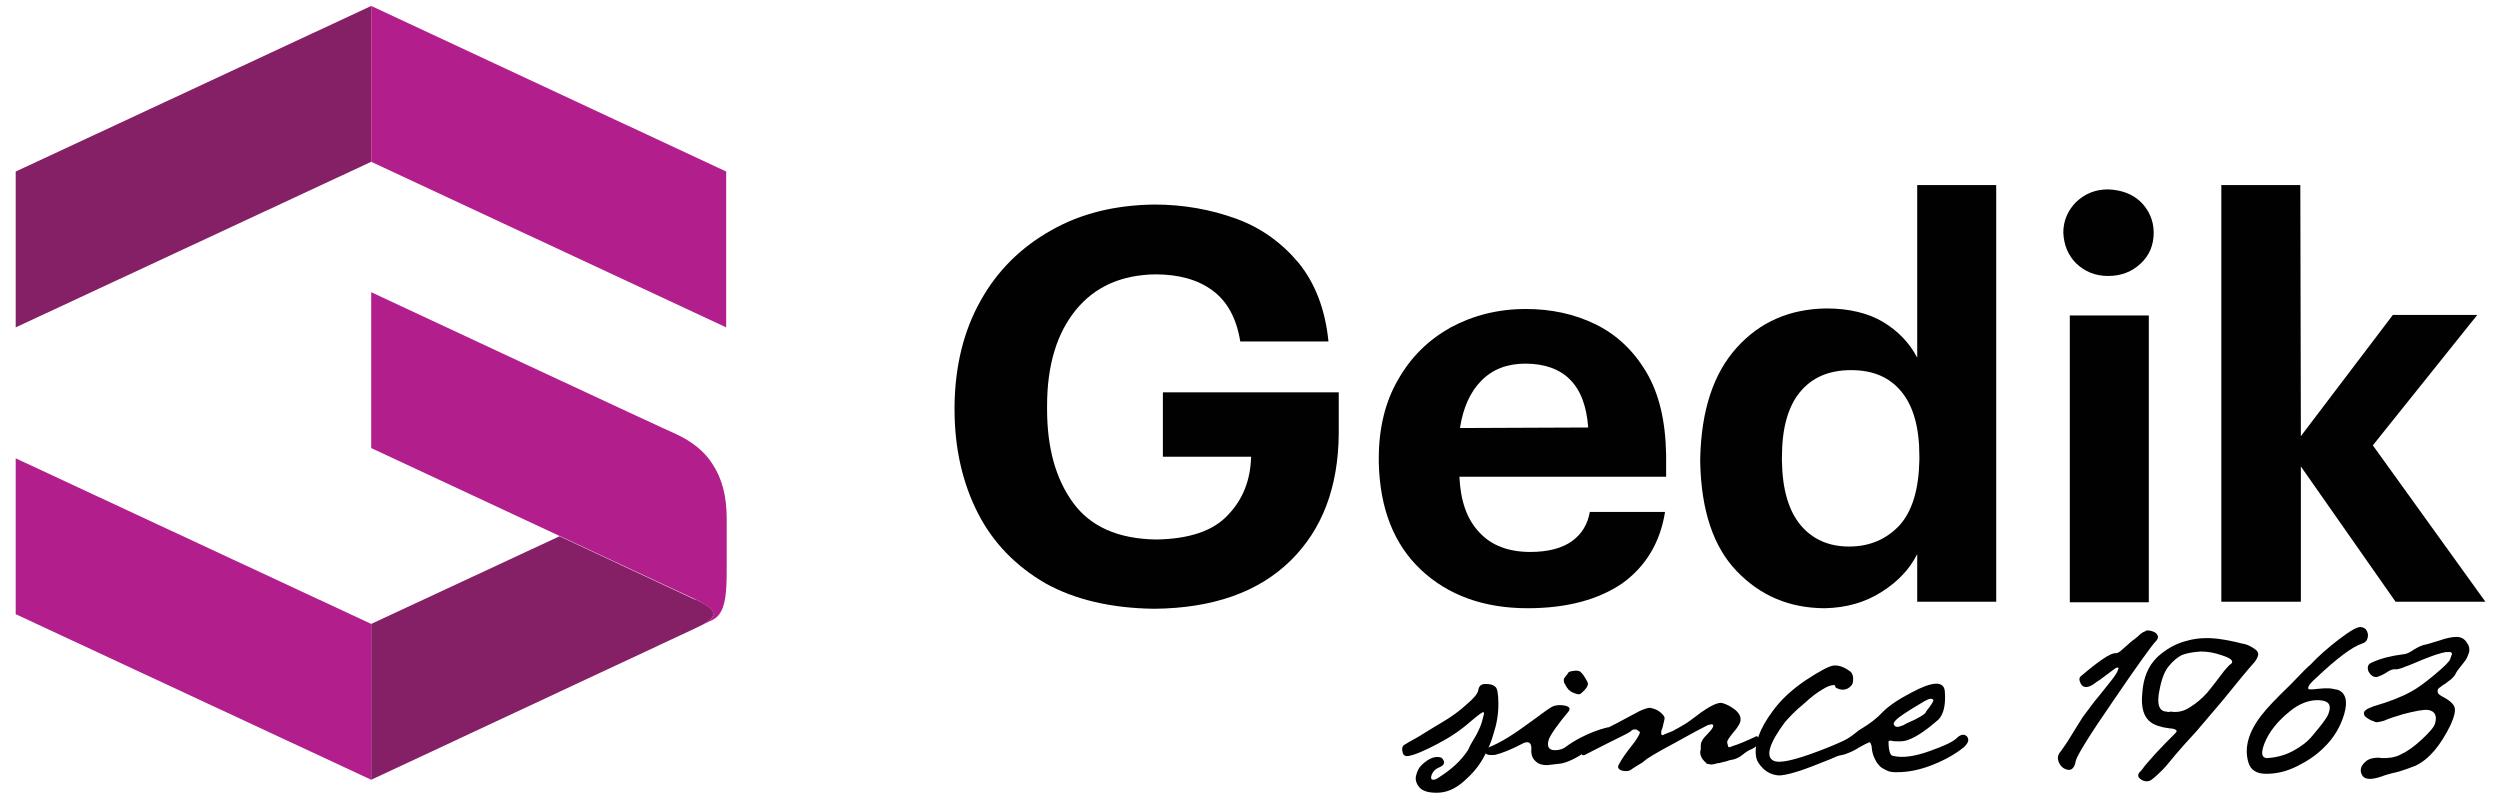
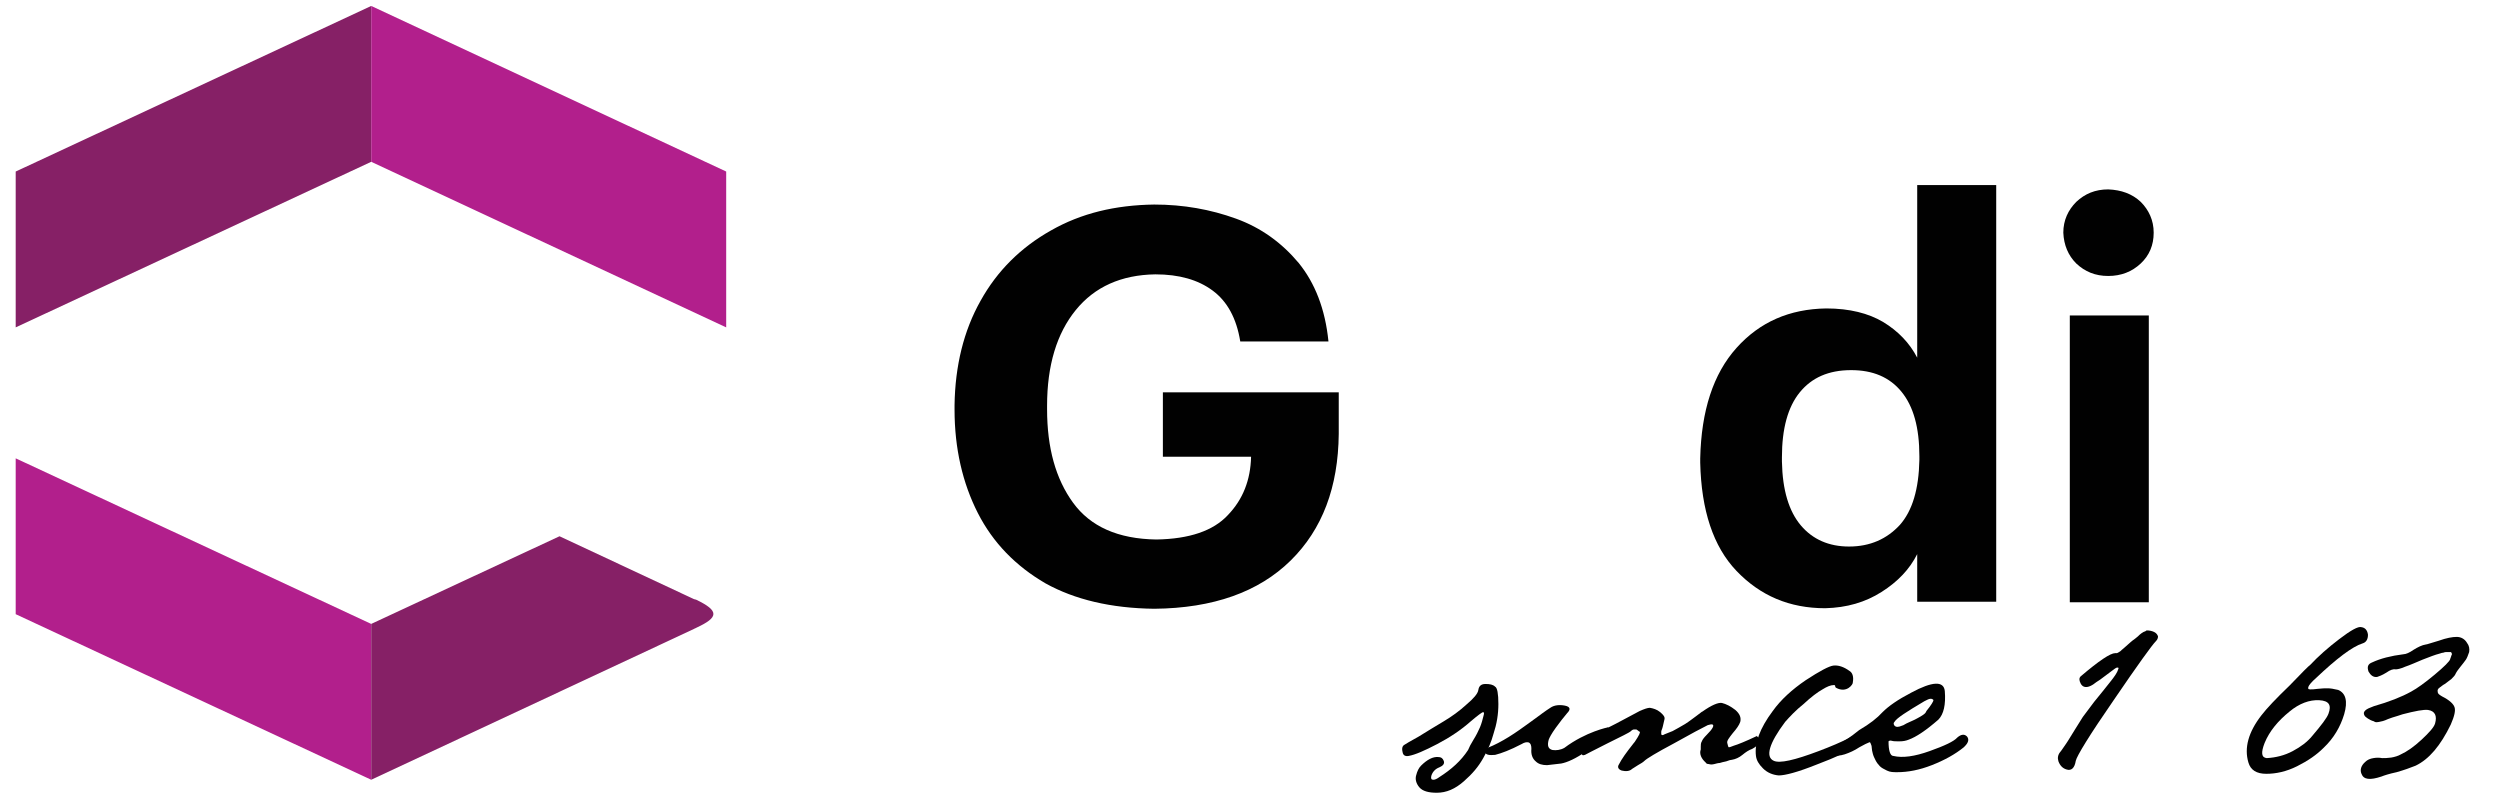
<svg xmlns="http://www.w3.org/2000/svg" version="1.1" id="Layer_1" x="0px" y="0px" viewBox="0 0 462 147.4" style="enable-background:new 0 0 462 147.4;" xml:space="preserve">
  <style type="text/css">
	.st0{fill-rule:evenodd;clip-rule:evenodd;fill:#010101;}
	.st1{fill:#862066;}
	.st2{fill:#B21F8C;}
	.st3{fill:#010101;}
</style>
  <g>
    <g>
      <path class="st0" d="M337.3,112.4c4-0.1,7.4-1.1,10.4-3c3-1.9,5.2-4.2,6.6-7v8.8l14.6,0l0-77l-14.6,0l0,31.9    c-1.4-2.7-3.5-4.9-6.3-6.6c-2.7-1.6-6.2-2.5-10.5-2.5c-6.8,0.1-12.3,2.5-16.6,7.3s-6.5,11.6-6.7,20.4v0.8c0.2,8.8,2.4,15.5,6.7,20    C325.3,110.1,330.7,112.4,337.3,112.4z M341.7,101c-3.7,0-6.7-1.3-8.9-3.9c-2.2-2.6-3.4-6.5-3.5-11.8v-0.8c0-5.3,1.1-9.3,3.3-12    c2.2-2.7,5.3-4.1,9.5-4.1c4,0,7.1,1.3,9.3,4c2.2,2.7,3.3,6.6,3.3,11.9V85c-0.1,5.4-1.3,9.4-3.6,12C348.7,99.6,345.6,101,341.7,101    z" />
      <path class="st0" d="M382.5,111.3l14.6,0l0-53l-14.6,0L382.5,111.3z M389.6,51c2.4,0,4.4-0.8,6-2.3c1.6-1.5,2.4-3.4,2.4-5.7    c0-2.3-0.9-4.2-2.4-5.7c-1.6-1.5-3.6-2.2-6-2.3c-2.4,0-4.3,0.8-5.9,2.3c-1.5,1.5-2.4,3.4-2.4,5.7c0.1,2.3,0.9,4.2,2.4,5.7    C385.3,50.2,387.2,51,389.6,51z" />
-       <polygon class="st0" points="410.5,111.2 425.2,111.2 425.2,86.2 442.7,111.2 459.3,111.2 438.5,82.3 457.8,58.2 442.2,58.2     425.2,80.6 425.1,34.2 410.5,34.2   " />
      <path class="st0" d="M213.3,112.5c10.9-0.1,19.3-3.1,25.2-8.9c5.9-5.8,8.8-13.6,8.9-23.4v-7.7l-32.5,0l0,11.9l16.3,0    c-0.1,4.3-1.5,7.9-4.3,10.8c-2.7,2.9-7.1,4.4-13.2,4.5c-7.1-0.1-12.2-2.4-15.4-6.8c-3.2-4.4-4.8-10.1-4.8-17.3V75    c0-7.5,1.8-13.4,5.3-17.7s8.4-6.5,14.7-6.6c4.4,0,7.9,1,10.6,3c2.7,2,4.4,5.1,5.1,9.4l16.3,0c-0.6-6-2.5-10.8-5.5-14.5    c-3.1-3.7-6.9-6.5-11.6-8.2c-4.7-1.7-9.7-2.6-15.1-2.6c-7.2,0.1-13.5,1.6-19.1,4.8c-5.5,3.1-9.9,7.4-13,13    c-3.1,5.5-4.7,12-4.8,19.3v0.8c0,7.2,1.5,13.6,4.3,19.1c2.8,5.5,7,9.8,12.5,13C198.6,110.8,205.3,112.4,213.3,112.5z" />
-       <path class="st0" d="M282.3,112.4c7.3,0,13.1-1.6,17.5-4.6c4.3-3.1,7-7.5,7.9-13.2l-13.9,0c-0.4,2.3-1.5,4.1-3.3,5.4    c-1.8,1.3-4.4,2-7.7,2c-4,0-7.2-1.2-9.4-3.6c-2.3-2.4-3.5-5.8-3.7-10.3l38.2,0v-4c-0.1-6.3-1.3-11.4-3.7-15.4    c-2.4-4-5.5-6.9-9.4-8.8c-3.9-1.9-8.2-2.8-12.8-2.8c-5.2,0-9.8,1.2-13.9,3.4c-4.1,2.3-7.3,5.4-9.7,9.6c-2.4,4.1-3.6,9-3.6,14.6    v0.8c0.2,8.5,2.8,15.1,7.8,19.8C267.6,110,274.2,112.4,282.3,112.4z M269.8,79.1c0.6-3.8,1.9-6.7,4-8.8c2.1-2.1,4.8-3.1,8.1-3.1    c3.5,0,6.3,1,8.2,2.9c2,2,3.1,4.9,3.4,8.9L269.8,79.1z" />
      <g>
        <polygon class="st1" points="2.9,31.7 68.6,1.1 68.6,29.9 2.9,60.5    " />
        <polygon class="st2" points="134.2,31.7 68.6,1.1 68.6,29.9 134.2,60.5    " />
        <polygon class="st2" points="2.9,113.5 68.6,144.1 68.6,115.3 2.9,84.7    " />
        <path class="st1" d="M128.6,110.8c4.4,2.1,4.2,3.3,0.1,5.2c-0.1,0.1-0.3,0.1-0.4,0.2l-59.7,27.9v-28.8l34.8-16.2l24.8,11.6     C128.3,110.7,128.4,110.8,128.6,110.8z" />
-         <path class="st2" d="M128.6,110.8c-0.9-0.4-59.3-27.7-60-28V54c0.2,0.1,56.1,26.2,56.3,26.2c3,1.4,5.3,3.2,6.8,5.6     c1.7,2.6,2.6,5.8,2.6,10.1v8.3c0,3.6,0,6.8-1,8.7c-0.4,0.8-0.9,1.3-1.7,1.7c0,0,0,0,0,0l-2.8,1.3     C132.7,114.1,133,113,128.6,110.8z" />
      </g>
    </g>
    <g>
      <path class="st3" d="M259.6,137.6c0.1-0.1,1-0.6,2.6-1.5c1.6-1,3.1-1.9,4.6-2.8c1.5-0.9,2.9-1.9,4.2-3.1c1.3-1.1,2.1-2,2.2-2.7    c0.1-0.7,0.5-1.1,1.3-1.1c0.8,0,1.4,0.1,1.8,0.5c0.4,0.2,0.6,1.3,0.6,3.2c0,1.9-0.3,3.7-0.9,5.5c-0.4,1.5-1,2.9-1.9,4.5    s-2,2.9-3.6,4.3c-1.6,1.4-3.2,2.1-5,2.1c-1.5,0-2.6-0.3-3.2-1c-0.6-0.7-0.8-1.5-0.6-2.2c0.2-0.8,0.5-1.4,0.9-1.8    c1.1-1.1,2.2-1.7,3.2-1.6c0.5,0,0.8,0.2,1,0.7c0.2,0.5-0.1,0.9-0.8,1.2c-0.8,0.3-1.3,0.9-1.5,1.6c-0.1,0.5,0,0.7,0.4,0.7    c0.3,0,0.7-0.2,1.1-0.5c2.2-1.4,4-3,5.3-5c0.2-0.5,0.5-1.1,1-1.9s0.9-1.6,1.2-2.3c0.3-0.7,0.5-1.5,0.7-2.3c0.1-0.3,0-0.5-0.1-0.5    c-0.2,0-1,0.6-2.3,1.7c-1.8,1.6-3.9,3-6.2,4.2c-2.3,1.2-4.1,2-5.3,2.2c-0.6,0.1-1-0.1-1.1-0.7C259,138.2,259.2,137.8,259.6,137.6z    " />
      <path class="st3" d="M297.2,134.4c0.1,0.2,0,0.5-0.2,0.9c-0.5,1-1.8,2.2-3.8,3.5c-2,1.4-3.6,2.1-4.7,2.3c-0.9,0.1-1.7,0.2-2.6,0.3    c-0.9,0-1.6-0.2-2.1-0.7c-0.6-0.5-0.9-1.3-0.8-2.3c0-0.6-0.1-1-0.5-1.2c-0.4-0.1-0.8,0-1.3,0.3c-2.1,1.1-3.7,1.7-4.9,2    c-1.1,0.1-1.7,0-1.9-0.5c-0.2-0.3,0-0.6,0.5-0.8c1.3-0.5,2.6-1.2,3.9-2c1.3-0.8,2.7-1.8,4.2-2.9c1.5-1.1,2.7-2,3.5-2.5    c0.7-0.5,1.7-0.6,2.7-0.4c1,0.2,1.1,0.7,0.4,1.4c-0.6,0.7-1.3,1.6-2.1,2.7c-0.8,1.1-1.2,1.9-1.3,2.2c-0.3,1.1-0.1,1.7,0.7,1.9    c0.7,0.1,1.5,0,2.2-0.4C293.1,135.2,297.2,134.4,297.2,134.4z" />
      <path class="st3" d="M323.8,138.4c-0.6,0.2-1.2,0.6-1.8,1.1c-0.6,0.5-1.3,0.8-1.9,0.9c-0.2,0-0.6,0.1-1.1,0.3    c-0.5,0.1-0.9,0.2-1.2,0.3c-0.3,0-0.6,0.1-1,0.2c-0.4,0.1-0.7,0.1-1,0c-0.3,0-0.5-0.1-0.6-0.3c-0.8-0.7-1.2-1.6-0.9-2.4    c0,0,0-0.2,0-0.5c0-0.3,0-0.7,0.2-1c0.1-0.3,0.4-0.7,0.9-1.2c1.1-1.1,1.4-1.7,1.1-1.9c-0.2-0.1-0.5,0-0.9,0.1    c-1,0.5-3.1,1.6-6.3,3.4c-3.2,1.7-5,2.8-5.4,3.2c-0.3,0.3-0.7,0.5-1.2,0.8c-0.5,0.3-0.8,0.5-1.1,0.7c-0.4,0.4-1.1,0.5-1.9,0.3    c-0.6-0.2-0.8-0.6-0.6-1c0.6-1.2,1.5-2.4,2.6-3.8c0.1-0.1,0.2-0.3,0.4-0.5c0.8-1.2,1.1-1.8,0.9-1.9c-0.1,0-0.2-0.1-0.3-0.2    s-0.2-0.1-0.3-0.2c-0.1,0-0.2,0-0.4,0c-0.2,0-0.4,0.1-0.6,0.3c-0.3,0.3-1.8,1-4.4,2.3c-2.6,1.3-3.9,2-4.1,2.1    c-0.3,0.1-0.4,0.1-0.5,0c-0.1-0.1-0.1-0.3-0.1-0.7c0-0.2,0-0.5,0.1-1.1l1.9-1.4c1.4-1,2.5-1.7,3.4-2.1c0.4-0.2,1.2-0.6,2.3-1.2    c1.1-0.6,2.1-1.1,3-1.6c0.9-0.4,1.5-0.6,1.9-0.6c0.6,0.1,1.3,0.3,1.9,0.8s0.9,0.9,0.8,1.3c-0.1,0.4-0.2,0.8-0.3,1.3    c-0.1,0.5-0.3,0.8-0.3,1c0,0.2,0,0.4,0,0.5c0.1,0.2,0.3,0.2,0.6,0c0.3-0.1,0.8-0.3,1.5-0.6c0.7-0.4,1.5-0.8,2.3-1.3    c0.8-0.5,1.4-1,2.1-1.5s1-0.8,1.1-0.8c1.7-1.2,2.9-1.7,3.6-1.6c0.8,0.2,1.6,0.6,2.5,1.3c0.8,0.7,1.1,1.4,0.9,2.2    c-0.2,0.6-0.7,1.3-1.4,2.1c-0.7,0.9-1.1,1.4-1,1.8c0.1,0.5,0.2,0.8,0.3,0.8c0.1,0,0.4-0.1,0.9-0.3c0.7-0.2,2.2-0.8,4.3-1.8    C324.2,135.9,326.7,136.8,323.8,138.4z" />
      <path class="st3" d="M339.3,127.1c-0.3-0.2,0-0.5-0.4-0.5c-0.6,0-1.3,0.3-2.1,0.8c-0.9,0.5-2.1,1.4-3.5,2.7    c-1.5,1.2-2.6,2.4-3.4,3.3c-3,4-3.7,6.5-2.1,7.2c1.1,0.5,3.8-0.1,8.3-1.8s7.5-3.2,9.2-4.7c0.2-0.2,0.6-0.2,1.1,0.1    c0.9,0.5,0.7,1.3-0.4,2.2c-0.4,0.3-0.9,0.6-1.4,0.9c-2.5,1.3-5.4,2.7-8.9,4c-3.5,1.4-5.8,2-7,2c-1.1-0.1-2.1-0.5-2.9-1.3    c-0.8-0.8-1.2-1.5-1.3-2.3c-0.3-2.3,0.7-5.1,3.1-8.3c1.5-2.1,3.6-4,6.1-5.7c2.6-1.7,4.3-2.6,5.1-2.7c0.9-0.1,1.9,0.2,3,1    c0.5,0.3,0.8,1,0.6,2.1C342.5,126.4,341.3,128.2,339.3,127.1z" />
      <path class="st3" d="M347.9,131.6c1.1-1.1,2.8-2.3,5.3-3.6c3.9-2.1,6-2.2,6.2-0.3c0.2,2.5-0.2,4.3-1.2,5.3c-2.3,2-4.1,3.2-5.5,3.7    c-0.5,0.2-1,0.3-1.7,0.3c-0.6,0-1.1,0-1.4-0.1c-0.3-0.1-0.5,0-0.6,0.1c0,1.7,0.3,2.7,0.9,2.7c1.7,0.4,3.9,0.1,6.7-0.9    c2.8-1,4.5-1.8,5.1-2.5c0.7-0.6,1.3-0.7,1.8-0.2c0.4,0.5,0.3,1.1-0.4,1.8c-0.1,0.1-0.1,0.1-0.2,0.2c-1.6,1.3-3.6,2.4-5.9,3.3    s-4.4,1.3-6.4,1.3c-0.7,0-1.3,0-1.9-0.3s-1-0.5-1.3-0.8c-0.3-0.3-0.6-0.7-0.8-1.1c-0.2-0.4-0.4-0.8-0.5-1.2    c-0.1-0.4-0.2-0.8-0.2-1.1c0-0.3-0.1-0.6-0.2-0.8s-0.1-0.3-0.3-0.2c-0.3,0.1-0.9,0.4-1.8,0.9c-0.9,0.6-1.8,1-2.7,1.3    s-1.7,0.3-2.4,0c-0.3-0.1-0.4-0.3-0.3-0.6c0.1-0.3,0.4-0.6,0.8-0.8c1.3-0.7,2.9-1.7,4.6-3.1C345.5,133.8,346.9,132.7,347.9,131.6z     M355.6,129.6c-3.2,1.9-5.1,3.1-5.5,3.8c-0.2,0.2-0.2,0.4,0,0.7c0.3,0.3,0.7,0.3,1.4,0c0.1,0,0.3-0.1,0.8-0.4    c0.5-0.2,0.8-0.4,1.1-0.5c0.3-0.1,0.6-0.3,1-0.5c0.4-0.2,0.7-0.4,1-0.6c0.3-0.2,0.5-0.4,0.6-0.7c0.9-1.1,1.3-1.8,1.3-2    c0-0.1-0.1-0.1-0.2-0.2c-0.2-0.1-0.5-0.1-0.9,0.1L355.6,129.6z" />
      <path class="st3" d="M390.9,120.7c0.1,0,0.2,0,0.3,0c0.1,0,0.2-0.1,0.4-0.2c0.2-0.1,0.3-0.2,0.5-0.4c0.1-0.1,0.4-0.3,0.7-0.6    c0.3-0.3,0.6-0.5,0.9-0.8c0.2-0.2,0.5-0.4,0.9-0.7c0.4-0.3,0.6-0.5,0.8-0.7c0.2-0.2,0.4-0.3,0.7-0.5c0.3-0.1,0.5-0.2,0.6-0.3    c0.5,0,1,0.1,1.4,0.3c0.4,0.2,0.6,0.5,0.7,0.8c0,0.3-0.1,0.6-0.4,0.9c-0.7,0.7-3.3,4.3-7.8,10.9c-4.5,6.5-6.8,10.3-7,11.2    c-0.2,1.3-0.8,1.9-1.7,1.6c-0.7-0.2-1.2-0.7-1.5-1.5c-0.2-0.6-0.1-1.2,0.3-1.7c0.2-0.2,0.5-0.7,1-1.4c0.5-0.7,1-1.6,1.7-2.7    c0.7-1.1,1.2-1.9,1.5-2.4c0.4-0.5,1.1-1.5,2.1-2.8c1.1-1.3,2-2.5,2.9-3.6c0.9-1.1,1.4-1.9,1.5-2.3c0.2-0.4,0.1-0.5-0.3-0.4    c-0.1,0-1.1,0.8-3,2.2c-0.5,0.3-0.9,0.6-1.3,0.9c-1.1,0.7-1.9,0.6-2.3-0.2c-0.3-0.6-0.3-1,0-1.3    C387.9,122.1,390,120.7,390.9,120.7z" />
-       <path class="st3" d="M405.3,135.8c-1.2,1.3-2.3,2.5-3.3,3.7c-1,1.2-1.7,2.1-2.3,2.7c-0.6,0.6-1.3,1.3-2.1,1.9    c-0.6,0.4-1.3,0.4-2-0.1c-0.6-0.4-0.6-0.9-0.1-1.4c0.1-0.1,0.4-0.4,0.8-1c0.5-0.6,1.2-1.4,2.1-2.4c1-1.1,2.2-2.3,3.6-3.7    c0.4-0.4,0.3-0.6-0.3-0.8c-0.1,0-0.4-0.1-0.8-0.1c-1.6-0.2-2.7-0.6-3.4-1.1c-1.3-0.9-1.9-2.7-1.6-5.5c0.2-2.8,1.1-4.9,2.7-6.5    c1.6-1.5,3.5-2.6,5.6-3.1c2.1-0.6,4.4-0.6,6.7-0.2c0.6,0.1,1.2,0.2,1.6,0.3c0.5,0.1,1,0.2,1.7,0.4c0.7,0.1,1.2,0.3,1.6,0.5    c0.4,0.2,0.7,0.4,1.1,0.7c0.3,0.3,0.5,0.6,0.4,1s-0.3,0.8-0.7,1.3c-1,1.1-3,3.5-5.9,7.1C407.6,133.1,405.9,135.2,405.3,135.8z     M401.1,131.5c1.2,0.2,2.4,0,3.6-0.8c1.3-0.8,2.3-1.7,3.2-2.7c0.8-1,1.7-2.1,2.5-3.2c0.8-1.1,1.4-1.7,1.6-1.9    c1-0.6,0.5-1.2-1.4-1.8c-1.4-0.5-2.7-0.7-3.9-0.7c-1.7,0.1-2.9,0.4-3.6,0.7c-0.7,0.4-1.5,1-2.3,2c-0.7,0.8-1.3,2.2-1.7,4.3    c-0.6,2.7-0.1,4.1,1.3,4.1C400.6,131.6,400.8,131.6,401.1,131.5z" />
      <path class="st3" d="M426.9,122.9c1.5-1.6,3.3-3.2,5.4-4.8c2.1-1.6,3.5-2.4,4.1-2.2c0.7,0.1,1.1,0.6,1.2,1.4c0,0.8-0.3,1.4-1,1.6    c-1.9,0.6-4.8,2.8-8.6,6.4c-0.8,0.7-1.3,1.3-1.4,1.6c-0.1,0.3-0.1,0.5,0.3,0.5c0.3,0,0.8,0,1.4-0.1c0.8-0.1,1.4-0.1,1.9-0.1    c0.4,0,1.1,0.1,1.9,0.3c1.4,0.6,1.8,2.1,1.1,4.5c-0.7,2.3-1.9,4.4-3.8,6.2c-1.3,1.3-2.9,2.4-4.9,3.4c-2,1-3.9,1.4-5.7,1.4    c-1.8,0-2.9-0.7-3.3-2.1c-0.8-2.7,0-5.6,2.4-8.7c1-1.3,2.7-3.1,5.2-5.5C425.4,124.3,426.7,123,426.9,122.9z M428.6,129.4    c-1.8-0.1-3.7,0.6-5.5,2.1c-2.1,1.7-3.7,3.6-4.6,5.8c-0.7,1.8-0.6,2.7,0.4,2.8c1.7-0.1,3.3-0.5,4.8-1.3c1.5-0.8,2.7-1.7,3.6-2.8    c1.7-2,2.7-3.3,3-4.1C430.9,130.3,430.4,129.5,428.6,129.4z" />
      <path class="st3" d="M438.4,122.4c1.5-0.7,3.4-1.2,5.8-1.5c0.4,0,1.1-0.3,1.8-0.8c0.8-0.5,1.6-0.9,2.3-1c0.2,0,1-0.3,2.4-0.7    c1.4-0.5,2.5-0.7,3.3-0.7c0.8,0,1.5,0.4,1.9,1.1c0.4,0.5,0.5,1.1,0.4,1.7c-0.2,0.6-0.4,1.1-0.6,1.4s-0.6,0.8-1,1.3    c-0.4,0.5-0.7,0.9-0.9,1.3c-0.1,0.3-0.4,0.6-0.8,1c-0.4,0.3-0.8,0.6-1.2,0.9c-0.4,0.2-0.7,0.5-1,0.7c-0.3,0.2-0.4,0.5-0.3,0.8    c0,0.3,0.3,0.5,0.8,0.8c1.4,0.7,2.1,1.4,2.3,2c0.2,0.6,0,1.6-0.7,3.2c-1.9,3.9-4,6.4-6.5,7.6c-1,0.4-2.1,0.8-3.5,1.2    c-1.4,0.3-2.3,0.6-2.8,0.8c-2.1,0.7-3.3,0.6-3.7-0.5c-0.3-0.7-0.1-1.5,0.7-2.2c0.4-0.4,0.9-0.6,1.5-0.7c0.6-0.1,1.1-0.1,1.6,0    c0.5,0,1,0,1.7-0.1c0.6-0.1,1.3-0.3,1.8-0.6c1.1-0.5,2.4-1.4,3.8-2.7c1.4-1.3,2.3-2.3,2.5-3c0.4-1.4,0-2.3-1.3-2.5    c-0.8-0.1-2.4,0.2-4.7,0.8c-0.6,0.2-1.2,0.4-1.9,0.6c-0.6,0.2-1.1,0.4-1.3,0.5s-0.6,0.2-1.1,0.3s-0.8,0.1-1-0.1    c-0.4-0.1-0.8-0.3-1.1-0.5c-0.3-0.2-0.6-0.4-0.7-0.7c-0.1-0.3-0.1-0.5,0.2-0.8c0.3-0.3,0.8-0.5,1.6-0.8c2.8-0.8,5.1-1.7,6.9-2.7    c1.1-0.6,2.5-1.6,4.3-3.1c1.8-1.5,2.8-2.5,2.9-2.9c0,0,0-0.1,0.1-0.3c0-0.1,0.1-0.2,0.1-0.3c0,0,0-0.1,0.1-0.2c0-0.1,0-0.2,0-0.2    c0,0,0-0.1-0.1-0.2c0-0.1-0.1-0.1-0.1-0.1c-0.1,0-0.2,0-0.3,0c-0.1,0-0.3,0-0.4,0c-0.2,0-0.4,0-0.6,0.1c-0.2,0-0.5,0.1-0.8,0.2    c-0.8,0.2-1.8,0.6-3.1,1.1c-1.2,0.5-2.3,1-3.2,1.3c-0.9,0.4-1.5,0.5-1.8,0.5c-0.4-0.1-1,0.1-1.7,0.6c-0.8,0.5-1.4,0.7-1.7,0.8    c-0.7,0.1-1.2-0.3-1.6-1C437.4,123.2,437.6,122.7,438.4,122.4z" />
-       <path class="st3" d="M289.9,124.2c0.3-0.1,0.5-0.2,0.8-0.2c0.5-0.1,0.9-0.1,1.3,0.1c0.4,0.3,0.9,1,1.4,2c0.2,0.5-0.2,1.2-1.3,2.1    c-0.3,0.2-0.7,0.1-1.4-0.2s-1.1-0.8-1.4-1.4c-0.2-0.3-0.3-0.5-0.3-0.7c0-0.2,0-0.3,0-0.4c0-0.1,0.1-0.2,0.3-0.5    C289.6,124.7,289.7,124.5,289.9,124.2z" />
    </g>
  </g>
</svg>